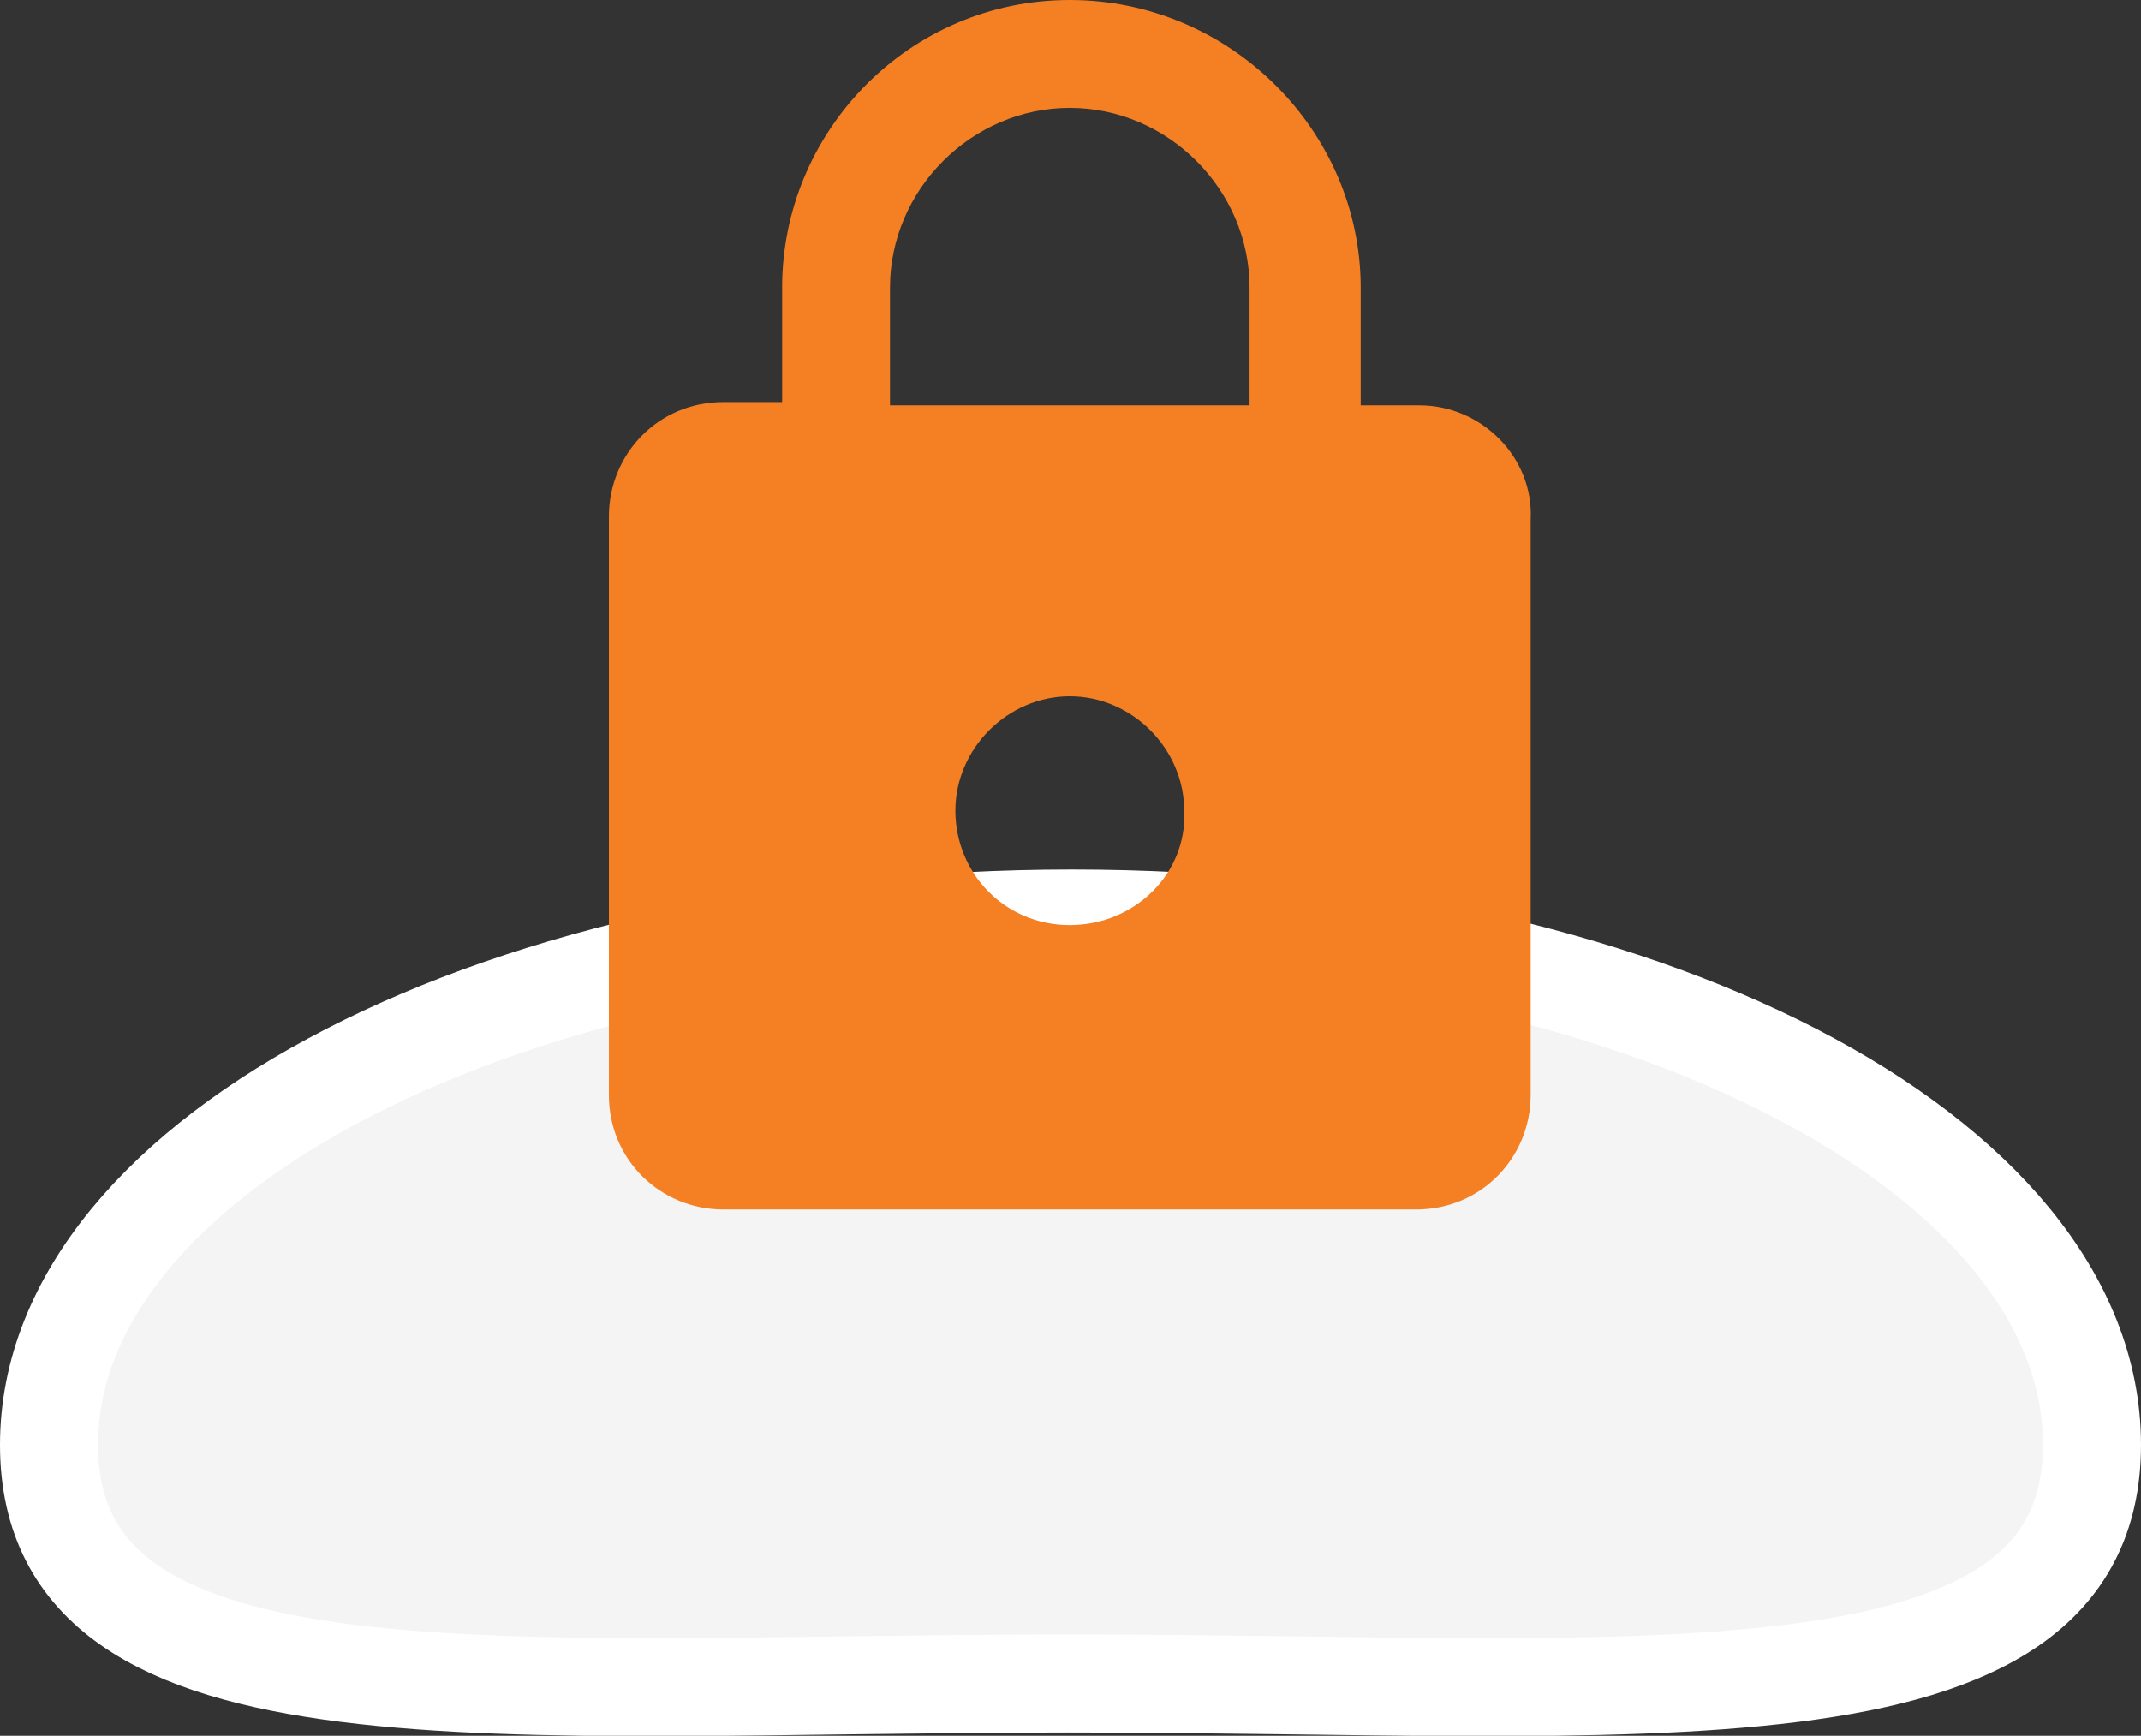
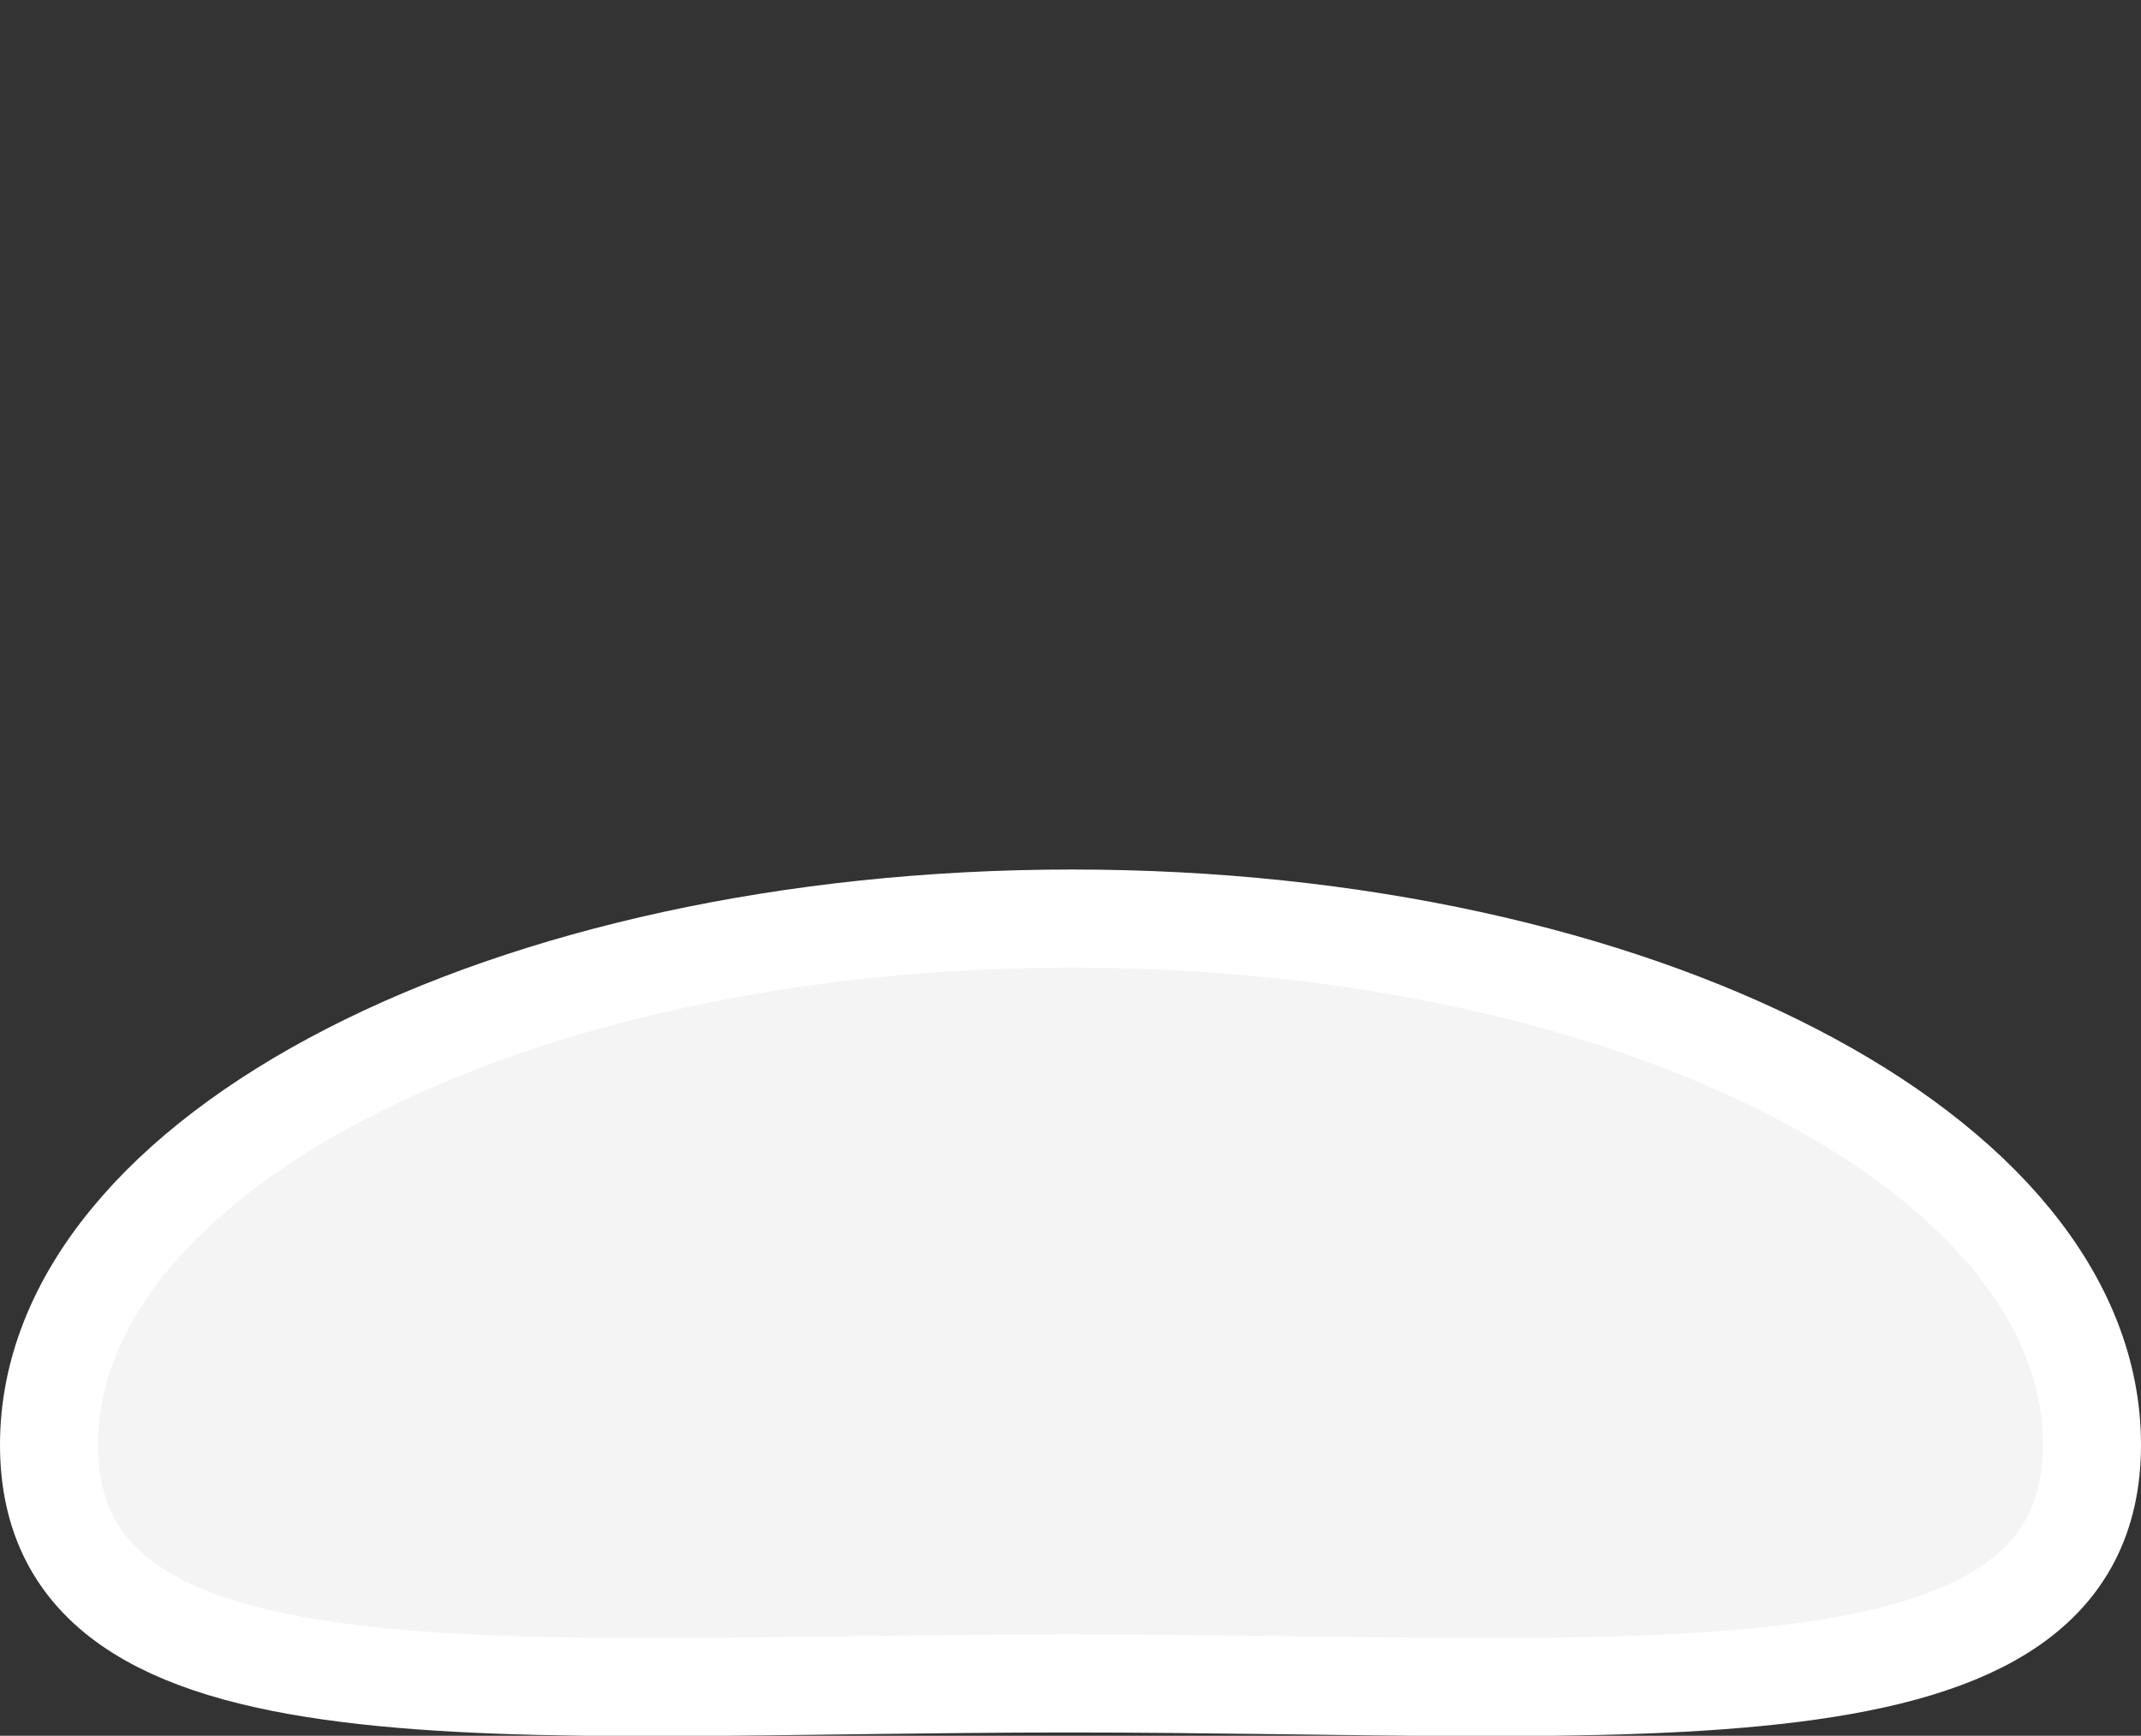
<svg xmlns="http://www.w3.org/2000/svg" version="1.1" id="Livello_1" x="0px" y="0px" viewBox="0 0 65.5 53.1" style="enable-background:new 0 0 65.5 53.1;" xml:space="preserve">
  <rect x="0" y="0" width="65.5" height="53.1" fill="#333333" stroke="none" />
  <style type="text/css">
	.st0{fill:#F4F4F4;stroke:#FFFFFF;stroke-width:3;stroke-miterlimit:10;}
	.st1{fill:#F58023;}
</style>
  <g id="Group_232" transform="translate(1.5)">
-     <path id="Path_472" class="st0" d="M62.5,44.2c0,8.9-14,7.3-31.3,7.3S0,53.1,0,44.2s14-16.1,31.3-16.1S62.5,35.3,62.5,44.2z" />
+     <path id="Path_472" class="st0" d="M62.5,44.2c0,8.9-14,7.3-31.3,7.3S0,53.1,0,44.2s14-16.1,31.3-16.1S62.5,35.3,62.5,44.2" />
    <g id="Group_231" transform="translate(17.128)">
      <g id="lock">
-         <path id="Path_473" class="st1" d="M24.8,12.4H23V8.8C23,4,19,0,14.1,0S5.3,4,5.3,8.8l0,0v3.5H3.5c-2,0-3.5,1.6-3.5,3.5v17.7     c0,2,1.6,3.5,3.5,3.5h21.2c2,0,3.5-1.6,3.5-3.5V15.9C28.3,14,26.7,12.4,24.8,12.4z M14.1,28.3c-2,0-3.5-1.6-3.5-3.5     s1.6-3.5,3.5-3.5s3.5,1.6,3.5,3.5C17.7,26.7,16.1,28.3,14.1,28.3L14.1,28.3z M19.6,12.4h-11V8.8c0-3,2.5-5.5,5.5-5.5     c3,0,5.5,2.5,5.5,5.5L19.6,12.4z" />
-       </g>
+         </g>
    </g>
  </g>
</svg>